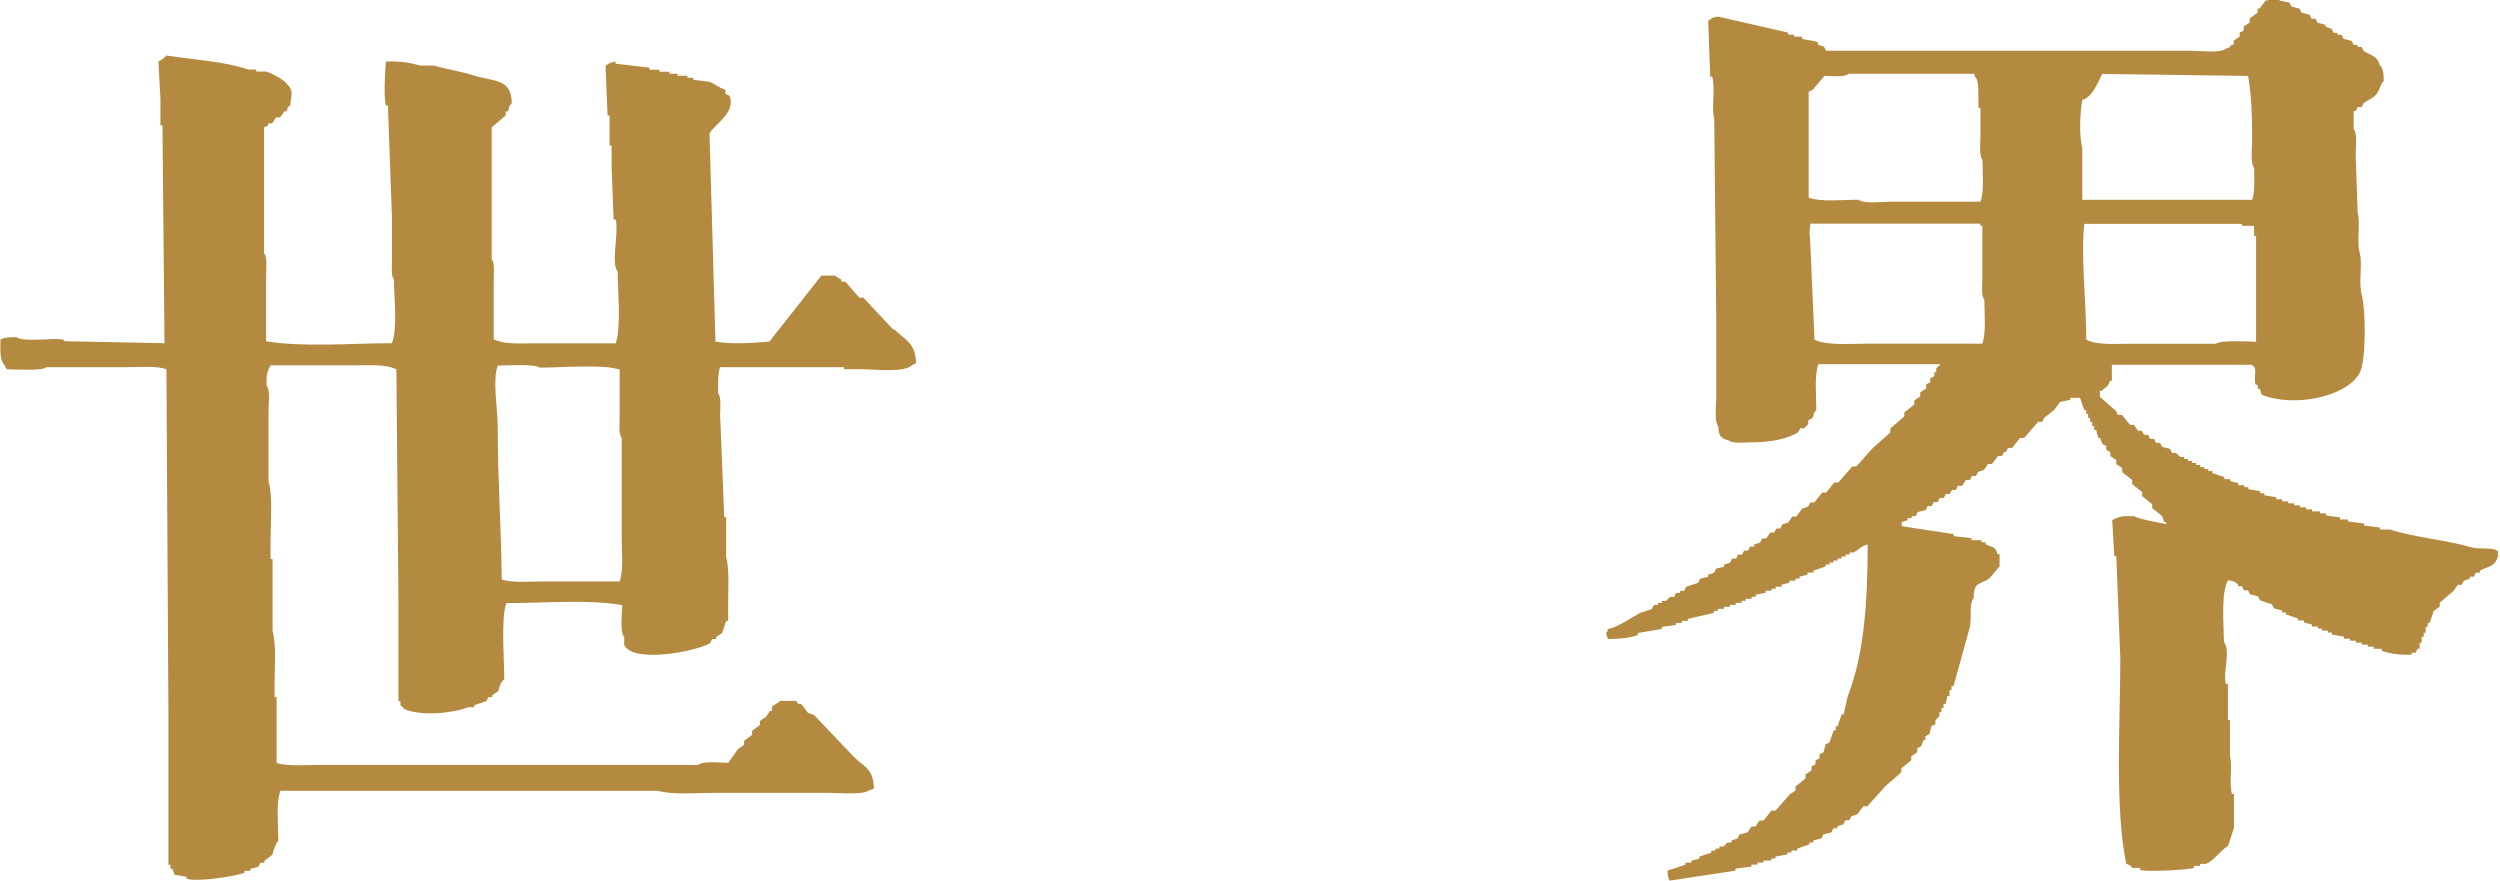
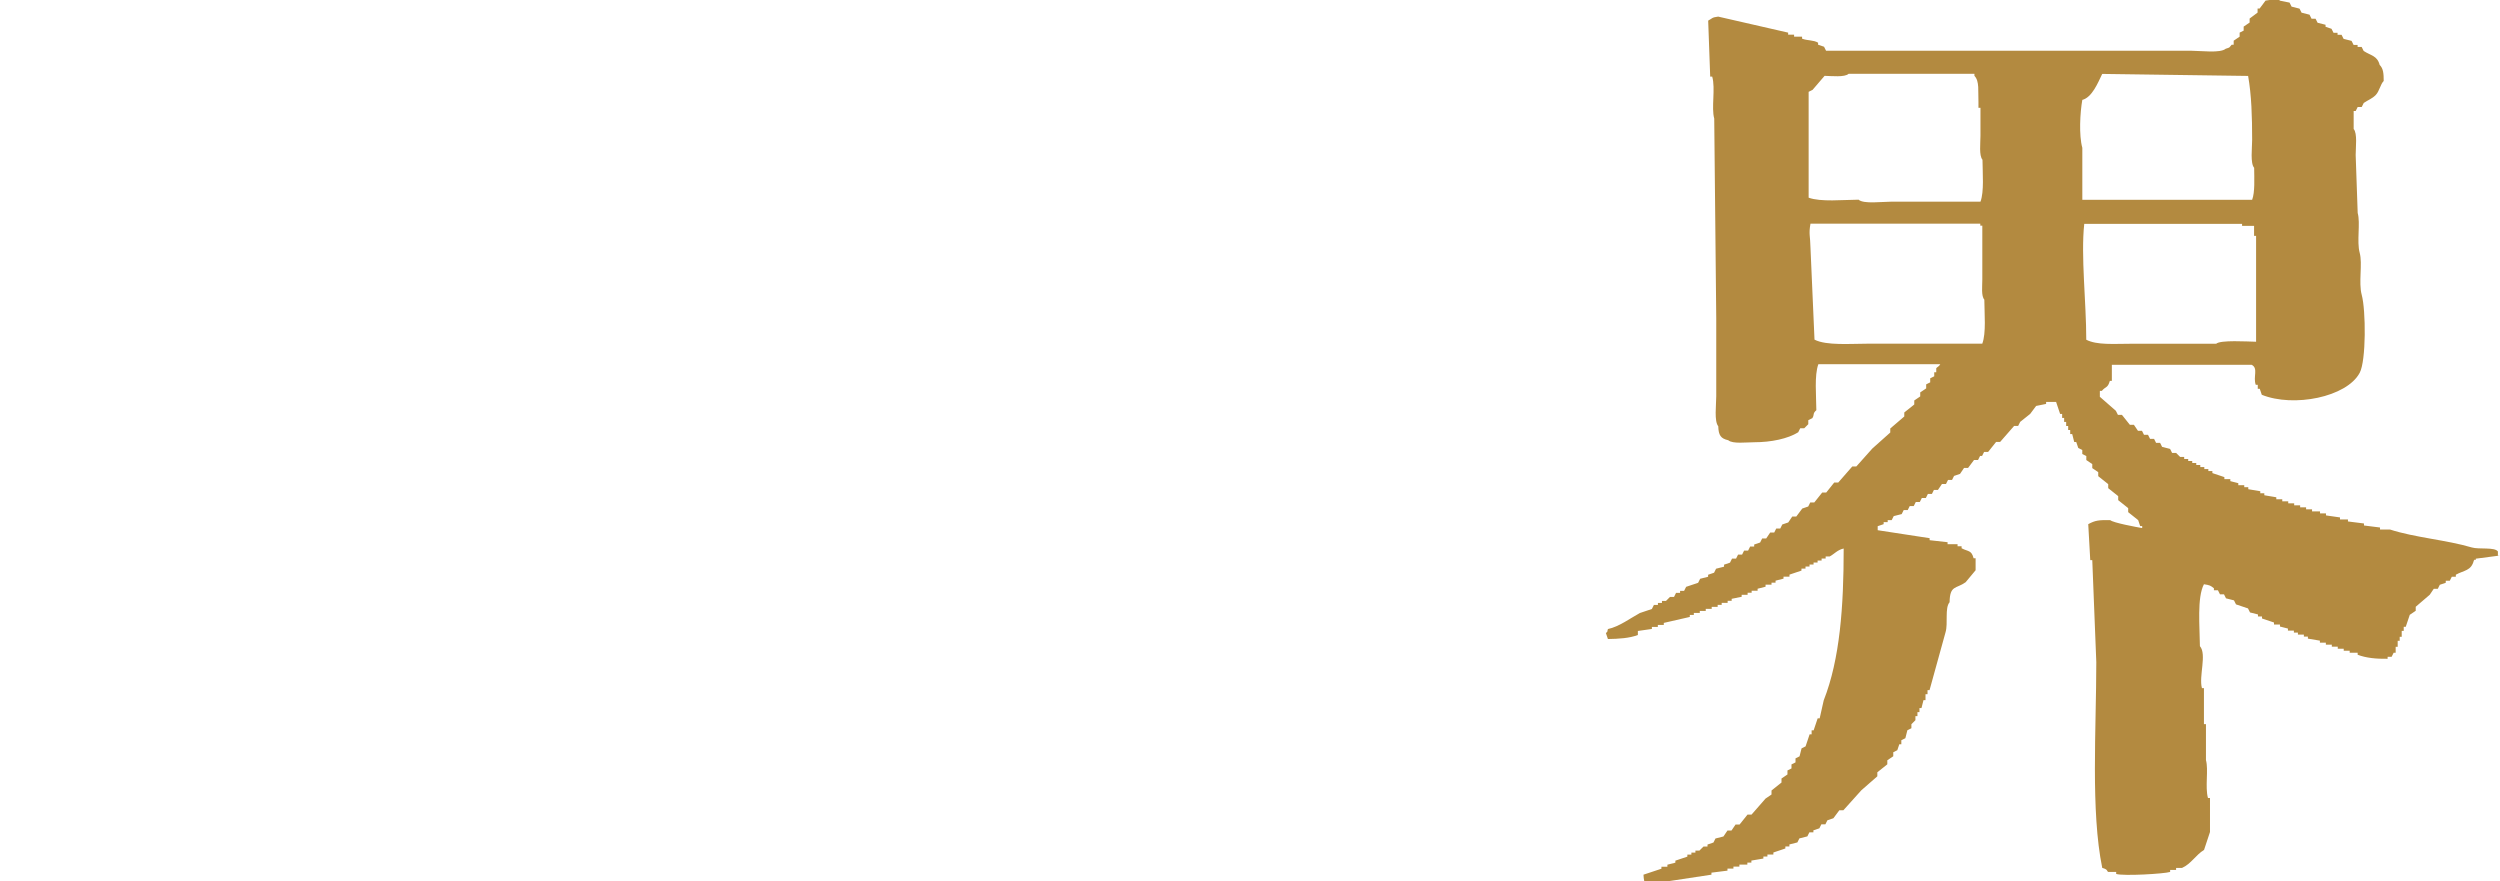
<svg xmlns="http://www.w3.org/2000/svg" id="_レイヤー_2" viewBox="0 0 285.45 100.61">
  <defs>
    <style>.cls-1{fill:#b38a40;fill-rule:evenodd;stroke-width:0px;}</style>
  </defs>
  <g id="_レイアウト">
-     <path class="cls-1" d="M285.44,63.43h-.23v-.46c-.35-.53-2.18-.22-2.97-.46-2.95-.87-6.52-1.13-9.35-2.05h-1.14v-.23c-.61-.08-1.22-.15-1.83-.23v-.23l-1.83-.23v-.23h-.91v-.23c-.53-.08-1.06-.15-1.6-.23v-.23h-.68v-.23h-.91v-.23h-.68v-.23h-.68v-.23h-.68v-.23h-.68v-.23h-.68v-.23h-.68v-.23c-.46-.08-.91-.15-1.37-.23v-.23h-.46v-.23l-1.37-.23v-.23h-.46v-.23h-.68v-.23l-.91-.23v-.23h-.68v-.23c-.46-.15-.91-.3-1.37-.46v-.23h-.46v-.23h-.46v-.23h-.46v-.23h-.46v-.23h-.46v-.23h-.46v-.23h-.46v-.23h-.46l-.46-.46h-.46l-.23-.46c-.3-.08-.61-.15-.91-.23l-.23-.46h-.46l-.23-.46h-.46l-.23-.46h-.46l-.23-.46h-.46c-.15-.23-.3-.46-.46-.68h-.46c-.3-.38-.61-.76-.91-1.14h-.46l-.23-.46c-.61-.53-1.22-1.06-1.83-1.6v-.68h.23c.44-.53.67-.29.91-1.14h.23v-1.83h15.97c.78.4.13,1.38.46,2.28h.23v.46h.23c.08.23.15.46.23.68,3.62,1.47,9.7.27,11.18-2.51.74-1.38.71-7.14.23-8.9-.38-1.39.11-3.55-.23-4.79-.36-1.32.1-3.39-.23-4.56-.08-2.21-.15-4.41-.23-6.62,0-.89.21-2.47-.23-2.97v-2.05h.23c.08-.15.15-.3.23-.46h.46c.08-.15.15-.3.23-.46.53-.36.95-.48,1.37-.91.42-.43.54-1.24.91-1.6,0-.82-.04-1.43-.46-1.83-.28-1.08-1.02-1.06-1.83-1.6-.08-.15-.15-.3-.23-.46h-.46v-.23h-.46c-.08-.15-.15-.3-.23-.46-.3-.08-.61-.15-.91-.23-.08-.15-.15-.3-.23-.46h-.46v-.23h-.46c-.08-.15-.15-.3-.23-.46-.23-.08-.46-.15-.68-.23v-.23c-.3-.08-.61-.15-.91-.23-.08-.15-.15-.3-.23-.46h-.46c-.08-.15-.15-.3-.23-.46-.3-.08-.61-.15-.91-.23-.08-.15-.15-.3-.23-.46-.3-.08-.61-.15-.91-.23-.08-.15-.15-.3-.23-.46-.38-.08-.76-.15-1.14-.23v-.23c-.53.08-1.06.15-1.6.23-.23.3-.46.61-.68.91h-.23v.46l-.91.68v.46c-.23.15-.46.3-.68.46v.46c-.15.08-.3.15-.46.23v.46c-.23.15-.46.3-.68.46v.46h-.23c-.31.34-.12.29-.68.46-.62.53-2.83.23-3.88.23h-41.75c-.08-.15-.15-.3-.23-.46-.23-.08-.46-.15-.68-.23v-.23c-.52-.32-1.2-.22-1.83-.46v-.23h-.91v-.23h-.68v-.23c-2.66-.61-5.32-1.22-7.99-1.83-.74.09-.67.21-1.14.46.08,2.13.15,4.26.23,6.39h.23c.39,1.38-.12,3.55.23,4.79.08,7.6.15,15.21.23,22.81v8.9c0,.97-.25,2.86.23,3.42.03,1.04.29,1.41,1.14,1.6.49.44,2.08.23,2.97.23,1.93,0,3.84-.4,5.02-1.14l.23-.46h.46l.46-.46v-.46c.15-.08.3-.15.46-.23.27-.41,0-.51.46-.91-.01-1.65-.24-3.99.23-5.25h13.92c-.14.27-.38.33-.46.46v.46h-.23v.46c-.15.08-.3.15-.46.23v.46c-.15.08-.3.15-.46.23v.46c-.23.15-.46.3-.68.46v.46c-.23.15-.46.3-.68.46v.46c-.38.3-.76.61-1.14.91v.46c-.53.46-1.06.91-1.6,1.37v.46c-.68.61-1.37,1.22-2.05,1.83l-1.83,2.05h-.46c-.53.61-1.06,1.22-1.6,1.83h-.46c-.3.38-.61.76-.91,1.14h-.46c-.3.38-.61.76-.91,1.14h-.46l-.23.46c-.23.08-.46.15-.68.23-.23.3-.46.61-.68.91h-.46c-.15.23-.3.46-.46.68-.23.08-.46.15-.68.23-.08.15-.15.3-.23.46h-.46c-.08.15-.15.3-.23.46h-.46c-.15.23-.3.46-.46.68h-.46c-.08.15-.15.3-.23.46-.23.08-.46.15-.68.23v.23h-.46c-.08.15-.15.3-.23.46h-.46c-.08.15-.15.3-.23.46h-.46c-.08.15-.15.3-.23.46h-.46c-.08.15-.15.3-.23.46-.23.08-.46.15-.68.23v.23c-.3.08-.61.15-.91.23-.08.15-.15.3-.23.46-.23.08-.46.15-.68.23v.23l-.91.23-.23.46c-.46.15-.91.3-1.37.46-.08.15-.15.3-.23.46h-.46v.23h-.46c-.08.15-.15.3-.23.46h-.46l-.46.46h-.46v.23h-.46v.23h-.46c-.08.15-.15.3-.23.46-.46.15-.91.3-1.37.46-1.04.56-2.38,1.57-3.65,1.83-.14.46.03.2-.23.46.08.23.15.46.23.68,1.25-.02,2.45-.09,3.42-.46v-.23c.91-.15,1.83-.3,2.74-.46v-.23c.53-.08,1.06-.15,1.6-.23v-.23h.68v-.23h.68v-.23c.99-.23,1.98-.46,2.97-.68v-.23h.46v-.23h.68v-.23h.68v-.23h.68v-.23h.68v-.23h.46v-.23h.68v-.23h.46v-.23c.38-.08.76-.15,1.14-.23v-.23h.68v-.23h.46v-.23h.68v-.23c.3-.08.61-.15.91-.23v-.23h.68v-.23h.46v-.23c.3-.08.61-.15.91-.23v-.23h.68v-.23c.46-.15.91-.3,1.37-.46v-.23h.46v-.23h.46v-.23h.46v-.23h.46v-.23h.46v-.23h.46v-.23h.46c.54-.29.89-.76,1.6-.91,0,6.62-.42,12.61-2.28,17.34-.15.68-.3,1.37-.46,2.05h-.23c-.15.46-.3.91-.46,1.37h-.23v.46h-.23c-.15.46-.3.91-.46,1.37l-.46.23c-.08.3-.15.61-.23.91l-.46.23v.46l-.46.23v.46c-.15.08-.3.15-.46.23v.46c-.23.15-.46.3-.68.46v.46c-.38.3-.76.61-1.14.91v.46c-.23.15-.46.3-.68.46-.53.61-1.06,1.22-1.6,1.83h-.46c-.3.38-.61.76-.91,1.14h-.46c-.15.23-.3.46-.46.68h-.46c-.15.23-.3.46-.46.68-.3.08-.61.15-.91.23l-.23.46c-.23.08-.46.15-.68.23v.23h-.46l-.46.46h-.46v.23h-.46v.23h-.46v.23c-.46.15-.91.3-1.37.46v.23c-.3.08-.61.15-.91.23v.23h-.68v.23c-.68.23-1.37.46-2.05.68.03.6.09.78.23,1.14,2.51-.38,5.02-.76,7.53-1.14v-.23c.61-.08,1.22-.15,1.83-.23v-.23h.68v-.23h.68v-.23h.91v-.23h.46v-.23l1.37-.23v-.23h.46v-.23h.68v-.23c.46-.15.91-.3,1.37-.46v-.23h.46v-.23l.91-.23.23-.46c.3-.08.61-.15.91-.23l.23-.46h.46v-.23c.23-.08.46-.15.68-.23.08-.15.15-.3.23-.46h.46c.08-.15.15-.3.23-.46.23-.08.46-.15.68-.23.23-.3.46-.61.68-.91h.46c.68-.76,1.37-1.52,2.05-2.28.61-.53,1.22-1.06,1.83-1.6v-.46c.38-.3.76-.61,1.14-.91v-.46c.23-.15.46-.3.68-.46v-.46c.15-.08.3-.15.46-.23.08-.23.15-.46.23-.68h.23v-.46c.15-.08.3-.15.46-.23.08-.3.15-.61.23-.91.15-.08.3-.15.46-.23v-.46l.46-.46v-.46h.23v-.46h.23v-.46h.23c.08-.3.15-.61.23-.91h.23v-.68h.23v-.46h.23c.61-2.21,1.22-4.41,1.83-6.62.3-1-.11-2.76.46-3.42.03-1.97.74-1.5,1.83-2.28.38-.46.76-.91,1.14-1.37v-1.37h-.23c-.24-.94-.61-.74-1.37-1.14v-.23h-.46v-.23h-1.14v-.23c-.68-.08-1.37-.15-2.05-.23v-.23c-1.98-.3-3.96-.61-5.93-.91v-.46c.23-.08.46-.15.68-.23v-.23h.46v-.23h.46c.08-.15.15-.3.23-.46.3-.08.61-.15.91-.23.08-.15.15-.3.23-.46h.46c.08-.15.15-.3.23-.46h.46c.08-.15.15-.3.23-.46h.46c.08-.15.15-.3.23-.46h.46c.08-.15.15-.3.23-.46h.46c.08-.15.15-.3.23-.46h.46c.15-.23.3-.46.46-.68h.46c.08-.15.15-.3.23-.46h.46c.08-.15.15-.3.23-.46.23-.08.46-.15.68-.23.15-.23.3-.46.46-.68h.46c.23-.3.46-.61.68-.91h.46c.08-.15.15-.3.23-.46h.23c.08-.15.15-.3.23-.46h.46c.3-.38.61-.76.91-1.14h.46c.53-.61,1.06-1.22,1.6-1.83h.46c.08-.15.15-.3.23-.46.38-.3.76-.61,1.14-.91.23-.3.46-.61.68-.91.38-.08.76-.15,1.14-.23v-.23h1.14c.15.46.3.91.46,1.37h.23v.46h.23v.46h.23v.46h.23v.46h.23v.46h.23c.08.3.15.61.23.91h.23c.08.23.15.46.23.68.15.08.3.15.46.23v.46c.15.08.3.15.46.23v.46c.23.15.46.3.68.46v.46c.23.15.46.3.68.46v.46c.38.3.76.61,1.14.91v.46c.38.3.76.61,1.14.91v.46c.38.3.76.61,1.14.91v.46c.38.3.76.61,1.14.91.08.23.15.46.23.68h.23v.23c-.67-.12-3.3-.6-3.65-.91-1.34-.02-1.71.03-2.51.46.08,1.37.15,2.74.23,4.11h.23c.15,3.88.3,7.76.46,11.64,0,7.59-.65,17.05.68,23.5.67.17.51.38.68.46h.91v.23c.86.26,5.52-.02,6.16-.23v-.23h.68v-.23h.68c1.04-.46,1.58-1.5,2.51-2.05.23-.68.46-1.37.68-2.05v-3.88h-.23c-.35-1.26.08-3.23-.23-4.33v-4.11h-.23v-4.11h-.23c-.37-1.35.58-3.87-.23-4.79-.02-2.26-.34-5.55.46-7.07.69.11.73.14,1.14.46v.23h.46c.08.15.15.3.23.46h.46c.08.15.15.3.23.46.3.08.61.15.91.23.08.15.15.3.23.46.46.15.91.3,1.37.46l.23.46.91.23v.23h.46v.23c.46.15.91.3,1.37.46v.23h.68v.23c.3.08.61.15.91.23v.23h.68v.23h.46v.23h.68v.23h.46v.23c.46.08.91.15,1.37.23v.23h.68v.23h.68v.23h.68v.23h.68v.23h.68v.23h.91v.23c.98.37,2.11.48,3.42.46v-.23h.46l.23-.46h.23v-.68h.23v-.68h.23v-.46h.23v-.68h.23v-.46h.23c.15-.46.3-.91.46-1.37.23-.15.46-.3.68-.46v-.46c.53-.46,1.06-.91,1.6-1.37.15-.23.3-.46.46-.68h.46c.08-.15.15-.3.23-.46.23-.08.46-.15.68-.23v-.23h.46l.23-.46h.46v-.23c.95-.52,1.74-.43,2.05-1.6.14-.29.28.09.23-.23ZM206.5,10.49c.15-.08.3-.15.46-.23.46-.53.91-1.06,1.37-1.6.82.02,2.3.18,2.74-.23h14.37v.23c.6.61.4,1.79.46,2.97v.68h.23v3.19c0,.85-.18,2.26.23,2.74.01,1.52.2,3.64-.23,4.79h-10.27c-1,0-3.07.28-3.65-.23-1.77.01-4.33.28-5.7-.23v-12.09ZM226.34,39.24h-13c-2.06,0-4.8.24-6.16-.46-.15-3.5-.3-7-.46-10.5-.02-1.32-.22-1.53,0-2.74h19.39v.23h.23v6.16c0,.77-.14,1.87.23,2.28.01,1.59.22,3.82-.23,5.02ZM237.75,11.41c1.13-.29,1.8-1.98,2.28-2.97,5.55.08,11.1.15,16.66.23.39,2.21.46,4.64.46,7.3,0,.93-.23,2.67.23,3.19.01,1.22.1,2.78-.23,3.65h-19.39v-5.93c-.4-1.44-.26-4.02,0-5.48ZM238.21,38.79c0-4.33-.63-9.56-.23-13.23h18.02v.23h1.37v1.14h.23v12.09c-1.01-.02-4.07-.22-4.56.23h-9.81c-1.87,0-3.8.17-5.02-.46Z" />
-     <path class="cls-1" d="M102,37.64c-1.14-1.22-2.28-2.43-3.42-3.65h-.46c-.53-.61-1.06-1.22-1.6-1.83h-.46v-.23c-.28-.22-.44-.17-.68-.46h-1.6c-1.98,2.51-3.95,5.02-5.93,7.53-1.77.17-4.4.33-6.16,0-.23-7.91-.46-15.82-.68-23.73.35-.93,3.1-2.36,2.28-4.33-.15-.08-.3-.15-.46-.23v-.46c-.7-.19-1.19-.68-1.83-.91-.61-.08-1.22-.15-1.83-.23v-.23h-.68v-.23h-1.14v-.23h-.91v-.23h-1.14v-.23h-1.14v-.23c-1.29-.15-2.59-.3-3.88-.46v-.23c-.74.09-.67.21-1.14.46.08,1.9.15,3.8.23,5.7h.23v3.42h.23v2.51c.08,1.98.15,3.96.23,5.93h.23c.41,1.45-.57,5.01.23,5.93.01,2.29.43,6.43-.23,8.21h-9.13c-1.82,0-3.6.15-4.79-.46v-6.62c0-.8.16-2.07-.23-2.51v-15.06c.53-.46,1.06-.91,1.6-1.37v-.46h.23c.26-.46.04-.55.46-.91,0-2.93-2.16-2.47-4.33-3.19-1.33-.44-3.19-.72-4.56-1.14h-1.6c-1.12-.33-2.28-.5-3.88-.46-.05.65-.3,3.94,0,5.02h.23c.15,4.26.3,8.52.46,12.78v5.02c0,.73-.11,1.66.23,2.05.01,2.21.43,5.52-.23,7.3-4.44,0-10.41.48-14.37-.23v-7.3c0-.84.19-2.27-.23-2.74v-14.37c.15-.08.3-.15.46-.23v-.23h.46l.46-.68h.46c.15-.23.3-.46.46-.68h.23c.32-.42-.1-.33.46-.68.07-1,.42-1.66-.23-2.28-.38-.64-1.76-1.34-2.51-1.6h-1.14v-.23h-.91c-2.73-.92-6.14-1.11-9.35-1.6-.22.27-.59.52-.91.68.08,1.44.15,2.89.23,4.33v2.97h.23c.08,8.29.15,16.58.23,24.87-3.8-.08-7.61-.15-11.41-.23,0,0-.02-.19-.46-.23-1.2-.1-4.37.33-5.02-.23-.82,0-1.3.03-1.83.23-.03,1.14-.11,2.41.46,2.97l.23.46c1.01.02,4.07.22,4.56-.23h9.13c1.47,0,3.46-.18,4.56.23.08,13.16.15,26.31.23,39.47v17.11h.23v.46h.23c.08.23.15.46.23.68.46.08.91.15,1.37.23v.23c1.41.42,5.74-.34,6.62-.68v-.23h.68v-.23c.3-.08.61-.15.91-.23.08-.15.15-.3.23-.46h.46v-.23c.3-.23.61-.46.91-.68.1-.49.39-1.31.68-1.6-.01-1.77-.28-4.33.23-5.7h43.12c1.71.48,4.52.23,6.62.23h12.78c1.05,0,4.03.24,4.56-.23.23-.08.46-.15.68-.23,0-2.3-1.17-2.54-2.28-3.65-1.52-1.6-3.04-3.19-4.56-4.79-.23-.08-.46-.15-.68-.23-.23-.3-.46-.61-.68-.91-.48-.36-.23.23-.68-.46h-1.83c-.22.27-.74.46-.91.68v.46h-.23c-.15.23-.3.46-.46.68-.23.15-.46.3-.68.46v.46c-.3.23-.61.46-.91.68v.46c-.3.23-.61.46-.91.68v.46c-.23.15-.46.3-.68.46-.38.53-.76,1.06-1.14,1.6-.94-.02-2.9-.25-3.42.23h-43.35c-1.53,0-3.63.19-4.79-.23v-7.53h-.23v-1.14c-.02-2.04.24-4.73-.23-6.39v-8.21h-.23v-2.05c0-2.17.27-5.07-.23-6.84v-7.98c0-.89.21-2.46-.23-2.97-.01-1.28.06-1.52.46-2.28h9.58c1.82,0,3.6-.15,4.79.46.08,8.82.15,17.64.23,26.47v11.41h.23v.46c.06.1.32.21.46.46,2.03.82,5.43.48,7.3-.23h.68v-.23c.46-.15.91-.3,1.37-.46.08-.15.15-.3.23-.46h.46v-.23c.23-.15.46-.3.68-.46.12-.58.31-1.05.68-1.37-.01-2.26-.39-6.99.23-8.67,4.26,0,9.38-.46,13.23.23-.02.98-.27,3.1.23,3.65v.91c1.04,2.13,8.32.71,9.81-.23.08-.15.15-.3.23-.46h.46v-.23c.23-.15.46-.3.68-.46.15-.46.3-.91.46-1.37h.23v-2.05c0-1.7.14-3.92-.23-5.25v-4.56h-.23c-.08-2.05-.15-4.11-.23-6.16-.08-1.83-.15-3.65-.23-5.48,0-.81.16-2.06-.23-2.51-.01-1.04-.04-2.26.23-2.97h14.15v.23h1.83c1.7,0,5.02.44,5.93-.46l.46-.23c-.02-2.33-1.36-2.73-2.51-3.88ZM70.75,66.39h-8.9c-1.47,0-3.46.18-4.56-.23-.05-5.66-.46-11.44-.46-17.34,0-2.18-.62-5.4,0-7.07,1.04-.02,4.29-.22,4.79.23,2.35-.01,7.38-.42,9.13.23v5.48c0,.77-.14,1.87.23,2.28v11.18c0,1.66.24,3.98-.23,5.25Z" />
+     <path class="cls-1" d="M285.44,63.43h-.23v-.46c-.35-.53-2.18-.22-2.97-.46-2.95-.87-6.52-1.13-9.35-2.05h-1.14v-.23c-.61-.08-1.22-.15-1.83-.23v-.23l-1.83-.23v-.23h-.91v-.23c-.53-.08-1.06-.15-1.6-.23v-.23h-.68v-.23h-.91v-.23h-.68v-.23h-.68v-.23h-.68v-.23h-.68v-.23h-.68v-.23h-.68v-.23c-.46-.08-.91-.15-1.37-.23v-.23h-.46v-.23l-1.37-.23v-.23h-.46v-.23h-.68v-.23l-.91-.23v-.23h-.68v-.23c-.46-.15-.91-.3-1.37-.46v-.23h-.46v-.23h-.46v-.23h-.46v-.23h-.46v-.23h-.46v-.23h-.46v-.23h-.46v-.23h-.46l-.46-.46h-.46l-.23-.46c-.3-.08-.61-.15-.91-.23l-.23-.46h-.46l-.23-.46h-.46l-.23-.46h-.46l-.23-.46h-.46c-.15-.23-.3-.46-.46-.68h-.46c-.3-.38-.61-.76-.91-1.14h-.46l-.23-.46c-.61-.53-1.22-1.06-1.83-1.6v-.68h.23c.44-.53.67-.29.91-1.14h.23v-1.83h15.97c.78.4.13,1.38.46,2.28h.23v.46h.23c.08.23.15.46.23.68,3.62,1.47,9.7.27,11.18-2.51.74-1.38.71-7.14.23-8.9-.38-1.39.11-3.55-.23-4.79-.36-1.32.1-3.39-.23-4.56-.08-2.21-.15-4.41-.23-6.62,0-.89.21-2.47-.23-2.97v-2.05h.23c.08-.15.15-.3.23-.46h.46c.08-.15.15-.3.23-.46.53-.36.95-.48,1.37-.91.42-.43.54-1.24.91-1.6,0-.82-.04-1.43-.46-1.83-.28-1.08-1.02-1.06-1.83-1.6-.08-.15-.15-.3-.23-.46h-.46v-.23h-.46c-.08-.15-.15-.3-.23-.46-.3-.08-.61-.15-.91-.23-.08-.15-.15-.3-.23-.46h-.46v-.23h-.46c-.08-.15-.15-.3-.23-.46-.23-.08-.46-.15-.68-.23v-.23c-.3-.08-.61-.15-.91-.23-.08-.15-.15-.3-.23-.46h-.46c-.08-.15-.15-.3-.23-.46-.3-.08-.61-.15-.91-.23-.08-.15-.15-.3-.23-.46-.3-.08-.61-.15-.91-.23-.08-.15-.15-.3-.23-.46-.38-.08-.76-.15-1.14-.23v-.23c-.53.08-1.06.15-1.6.23-.23.3-.46.61-.68.91h-.23v.46l-.91.68v.46c-.23.15-.46.3-.68.46v.46c-.15.08-.3.15-.46.23v.46c-.23.15-.46.3-.68.46v.46h-.23c-.31.34-.12.29-.68.46-.62.53-2.83.23-3.88.23h-41.75c-.08-.15-.15-.3-.23-.46-.23-.08-.46-.15-.68-.23v-.23c-.52-.32-1.2-.22-1.83-.46v-.23h-.91v-.23h-.68v-.23c-2.66-.61-5.32-1.22-7.99-1.83-.74.09-.67.21-1.14.46.08,2.13.15,4.26.23,6.39h.23c.39,1.38-.12,3.55.23,4.79.08,7.6.15,15.21.23,22.81v8.9c0,.97-.25,2.86.23,3.42.03,1.04.29,1.41,1.14,1.6.49.44,2.08.23,2.97.23,1.93,0,3.84-.4,5.02-1.14l.23-.46h.46l.46-.46v-.46c.15-.08.3-.15.46-.23.27-.41,0-.51.46-.91-.01-1.65-.24-3.99.23-5.25h13.92c-.14.27-.38.33-.46.46v.46h-.23v.46c-.15.08-.3.15-.46.23v.46c-.15.08-.3.15-.46.23v.46c-.23.15-.46.3-.68.46v.46c-.23.15-.46.3-.68.46v.46c-.38.3-.76.61-1.14.91v.46c-.53.46-1.06.91-1.6,1.37v.46c-.68.61-1.37,1.22-2.05,1.83l-1.83,2.05h-.46c-.53.61-1.06,1.22-1.6,1.83h-.46c-.3.38-.61.76-.91,1.14h-.46c-.3.38-.61.76-.91,1.14h-.46l-.23.46c-.23.08-.46.15-.68.23-.23.3-.46.61-.68.91h-.46c-.15.23-.3.46-.46.68-.23.08-.46.15-.68.23-.08.15-.15.3-.23.46h-.46c-.08.15-.15.3-.23.46h-.46c-.15.23-.3.46-.46.68h-.46c-.08.15-.15.3-.23.46-.23.08-.46.15-.68.23v.23h-.46c-.08.15-.15.3-.23.46h-.46c-.08.15-.15.3-.23.46h-.46c-.08.15-.15.3-.23.46h-.46c-.08.15-.15.3-.23.46-.23.08-.46.15-.68.23v.23c-.3.08-.61.15-.91.23-.08.15-.15.3-.23.46-.23.08-.46.15-.68.23v.23l-.91.23-.23.46c-.46.15-.91.3-1.37.46-.08.15-.15.3-.23.46h-.46v.23h-.46c-.08.15-.15.3-.23.46h-.46l-.46.46h-.46v.23h-.46v.23h-.46c-.08.15-.15.3-.23.46-.46.15-.91.3-1.37.46-1.04.56-2.38,1.57-3.65,1.83-.14.46.03.2-.23.46.08.23.15.46.23.68,1.25-.02,2.45-.09,3.42-.46v-.23v-.23c.53-.08,1.06-.15,1.6-.23v-.23h.68v-.23h.68v-.23c.99-.23,1.98-.46,2.97-.68v-.23h.46v-.23h.68v-.23h.68v-.23h.68v-.23h.68v-.23h.46v-.23h.68v-.23h.46v-.23c.38-.08.76-.15,1.14-.23v-.23h.68v-.23h.46v-.23h.68v-.23c.3-.08.61-.15.91-.23v-.23h.68v-.23h.46v-.23c.3-.08.61-.15.91-.23v-.23h.68v-.23c.46-.15.91-.3,1.37-.46v-.23h.46v-.23h.46v-.23h.46v-.23h.46v-.23h.46v-.23h.46v-.23h.46c.54-.29.89-.76,1.6-.91,0,6.62-.42,12.61-2.28,17.34-.15.68-.3,1.37-.46,2.05h-.23c-.15.46-.3.91-.46,1.37h-.23v.46h-.23c-.15.46-.3.91-.46,1.37l-.46.23c-.08.3-.15.61-.23.91l-.46.23v.46l-.46.23v.46c-.15.08-.3.15-.46.23v.46c-.23.15-.46.3-.68.46v.46c-.38.3-.76.61-1.14.91v.46c-.23.15-.46.3-.68.46-.53.61-1.06,1.22-1.6,1.83h-.46c-.3.38-.61.76-.91,1.14h-.46c-.15.23-.3.46-.46.68h-.46c-.15.23-.3.46-.46.68-.3.08-.61.15-.91.23l-.23.46c-.23.08-.46.15-.68.23v.23h-.46l-.46.46h-.46v.23h-.46v.23h-.46v.23c-.46.15-.91.3-1.37.46v.23c-.3.08-.61.15-.91.23v.23h-.68v.23c-.68.23-1.37.46-2.05.68.03.6.09.78.23,1.14,2.51-.38,5.02-.76,7.53-1.14v-.23c.61-.08,1.22-.15,1.83-.23v-.23h.68v-.23h.68v-.23h.91v-.23h.46v-.23l1.37-.23v-.23h.46v-.23h.68v-.23c.46-.15.91-.3,1.37-.46v-.23h.46v-.23l.91-.23.23-.46c.3-.08.61-.15.91-.23l.23-.46h.46v-.23c.23-.08.46-.15.68-.23.08-.15.15-.3.23-.46h.46c.08-.15.15-.3.23-.46.23-.08.46-.15.68-.23.23-.3.46-.61.68-.91h.46c.68-.76,1.37-1.52,2.05-2.28.61-.53,1.22-1.06,1.83-1.6v-.46c.38-.3.76-.61,1.14-.91v-.46c.23-.15.46-.3.68-.46v-.46c.15-.08.3-.15.46-.23.08-.23.15-.46.23-.68h.23v-.46c.15-.08.3-.15.46-.23.08-.3.15-.61.23-.91.15-.08.3-.15.46-.23v-.46l.46-.46v-.46h.23v-.46h.23v-.46h.23c.08-.3.15-.61.23-.91h.23v-.68h.23v-.46h.23c.61-2.21,1.22-4.41,1.83-6.62.3-1-.11-2.76.46-3.42.03-1.97.74-1.5,1.83-2.28.38-.46.76-.91,1.14-1.37v-1.37h-.23c-.24-.94-.61-.74-1.37-1.14v-.23h-.46v-.23h-1.14v-.23c-.68-.08-1.37-.15-2.05-.23v-.23c-1.98-.3-3.96-.61-5.93-.91v-.46c.23-.08.46-.15.68-.23v-.23h.46v-.23h.46c.08-.15.15-.3.23-.46.3-.08.61-.15.91-.23.08-.15.15-.3.23-.46h.46c.08-.15.15-.3.23-.46h.46c.08-.15.15-.3.23-.46h.46c.08-.15.15-.3.23-.46h.46c.08-.15.15-.3.23-.46h.46c.08-.15.15-.3.23-.46h.46c.15-.23.3-.46.46-.68h.46c.08-.15.15-.3.23-.46h.46c.08-.15.15-.3.23-.46.23-.08.46-.15.68-.23.15-.23.3-.46.46-.68h.46c.23-.3.46-.61.68-.91h.46c.08-.15.15-.3.23-.46h.23c.08-.15.15-.3.23-.46h.46c.3-.38.61-.76.91-1.14h.46c.53-.61,1.06-1.22,1.6-1.83h.46c.08-.15.15-.3.23-.46.38-.3.76-.61,1.14-.91.23-.3.46-.61.68-.91.38-.08.76-.15,1.14-.23v-.23h1.14c.15.46.3.91.46,1.37h.23v.46h.23v.46h.23v.46h.23v.46h.23v.46h.23c.08.3.15.61.23.91h.23c.08.23.15.46.23.68.15.08.3.15.46.23v.46c.15.08.3.15.46.23v.46c.23.15.46.3.68.46v.46c.23.15.46.3.68.46v.46c.38.3.76.61,1.14.91v.46c.38.3.76.61,1.14.91v.46c.38.3.76.61,1.14.91v.46c.38.3.76.61,1.14.91.08.23.15.46.23.68h.23v.23c-.67-.12-3.3-.6-3.65-.91-1.34-.02-1.71.03-2.51.46.08,1.37.15,2.74.23,4.11h.23c.15,3.88.3,7.76.46,11.64,0,7.59-.65,17.05.68,23.5.67.17.51.38.68.46h.91v.23c.86.26,5.52-.02,6.16-.23v-.23h.68v-.23h.68c1.04-.46,1.58-1.5,2.51-2.05.23-.68.46-1.37.68-2.05v-3.88h-.23c-.35-1.26.08-3.23-.23-4.33v-4.11h-.23v-4.11h-.23c-.37-1.35.58-3.87-.23-4.79-.02-2.26-.34-5.55.46-7.07.69.11.73.14,1.14.46v.23h.46c.08.15.15.3.23.46h.46c.08.15.15.3.23.46.3.08.61.15.91.23.08.15.15.3.23.46.46.15.91.3,1.37.46l.23.46.91.23v.23h.46v.23c.46.15.91.3,1.37.46v.23h.68v.23c.3.08.61.15.91.23v.23h.68v.23h.46v.23h.68v.23h.46v.23c.46.08.91.15,1.37.23v.23h.68v.23h.68v.23h.68v.23h.68v.23h.68v.23h.91v.23c.98.37,2.11.48,3.42.46v-.23h.46l.23-.46h.23v-.68h.23v-.68h.23v-.46h.23v-.68h.23v-.46h.23c.15-.46.3-.91.46-1.37.23-.15.46-.3.68-.46v-.46c.53-.46,1.06-.91,1.6-1.37.15-.23.3-.46.46-.68h.46c.08-.15.15-.3.23-.46.23-.08.46-.15.68-.23v-.23h.46l.23-.46h.46v-.23c.95-.52,1.74-.43,2.05-1.6.14-.29.28.09.23-.23ZM206.5,10.49c.15-.08.3-.15.46-.23.46-.53.91-1.06,1.37-1.6.82.02,2.3.18,2.74-.23h14.37v.23c.6.61.4,1.79.46,2.97v.68h.23v3.19c0,.85-.18,2.26.23,2.74.01,1.52.2,3.64-.23,4.79h-10.27c-1,0-3.07.28-3.65-.23-1.77.01-4.33.28-5.7-.23v-12.09ZM226.34,39.24h-13c-2.06,0-4.8.24-6.16-.46-.15-3.5-.3-7-.46-10.5-.02-1.32-.22-1.53,0-2.74h19.39v.23h.23v6.16c0,.77-.14,1.87.23,2.28.01,1.59.22,3.82-.23,5.02ZM237.75,11.41c1.13-.29,1.8-1.98,2.28-2.97,5.55.08,11.1.15,16.66.23.39,2.21.46,4.64.46,7.3,0,.93-.23,2.67.23,3.19.01,1.22.1,2.78-.23,3.65h-19.39v-5.93c-.4-1.44-.26-4.02,0-5.48ZM238.21,38.79c0-4.33-.63-9.56-.23-13.23h18.02v.23h1.37v1.14h.23v12.09c-1.01-.02-4.07-.22-4.56.23h-9.81c-1.87,0-3.8.17-5.02-.46Z" />
  </g>
</svg>